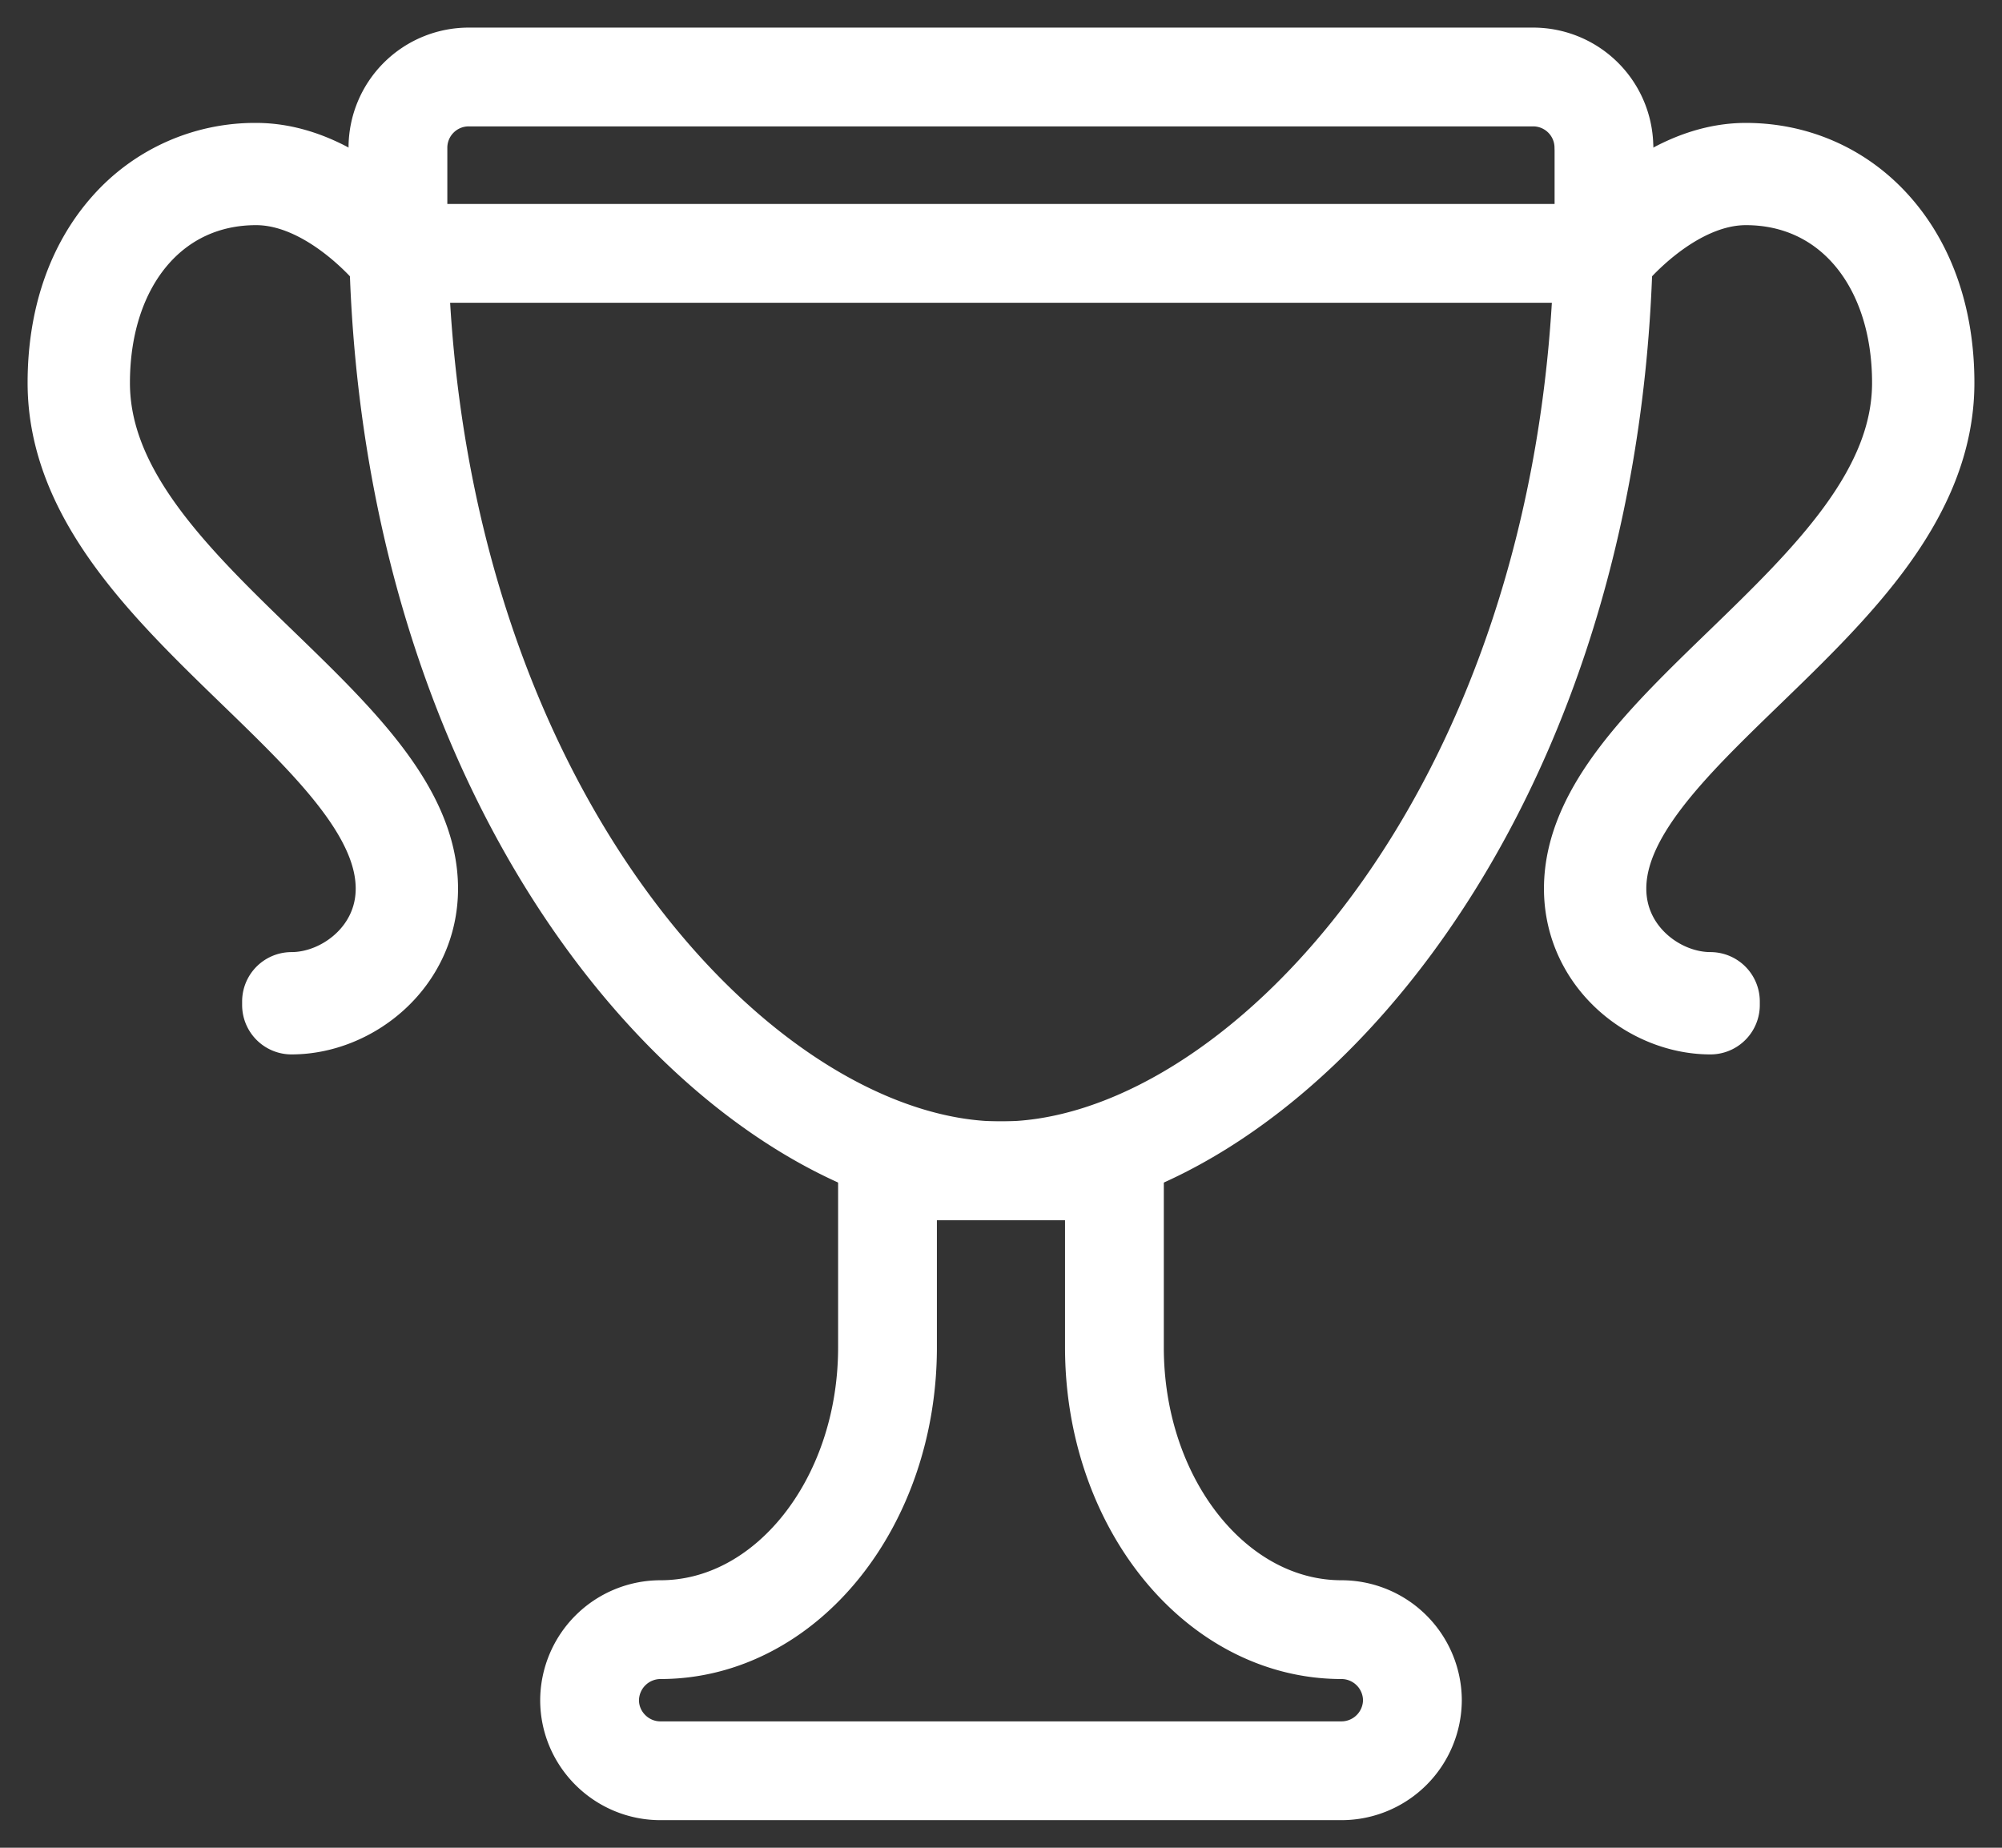
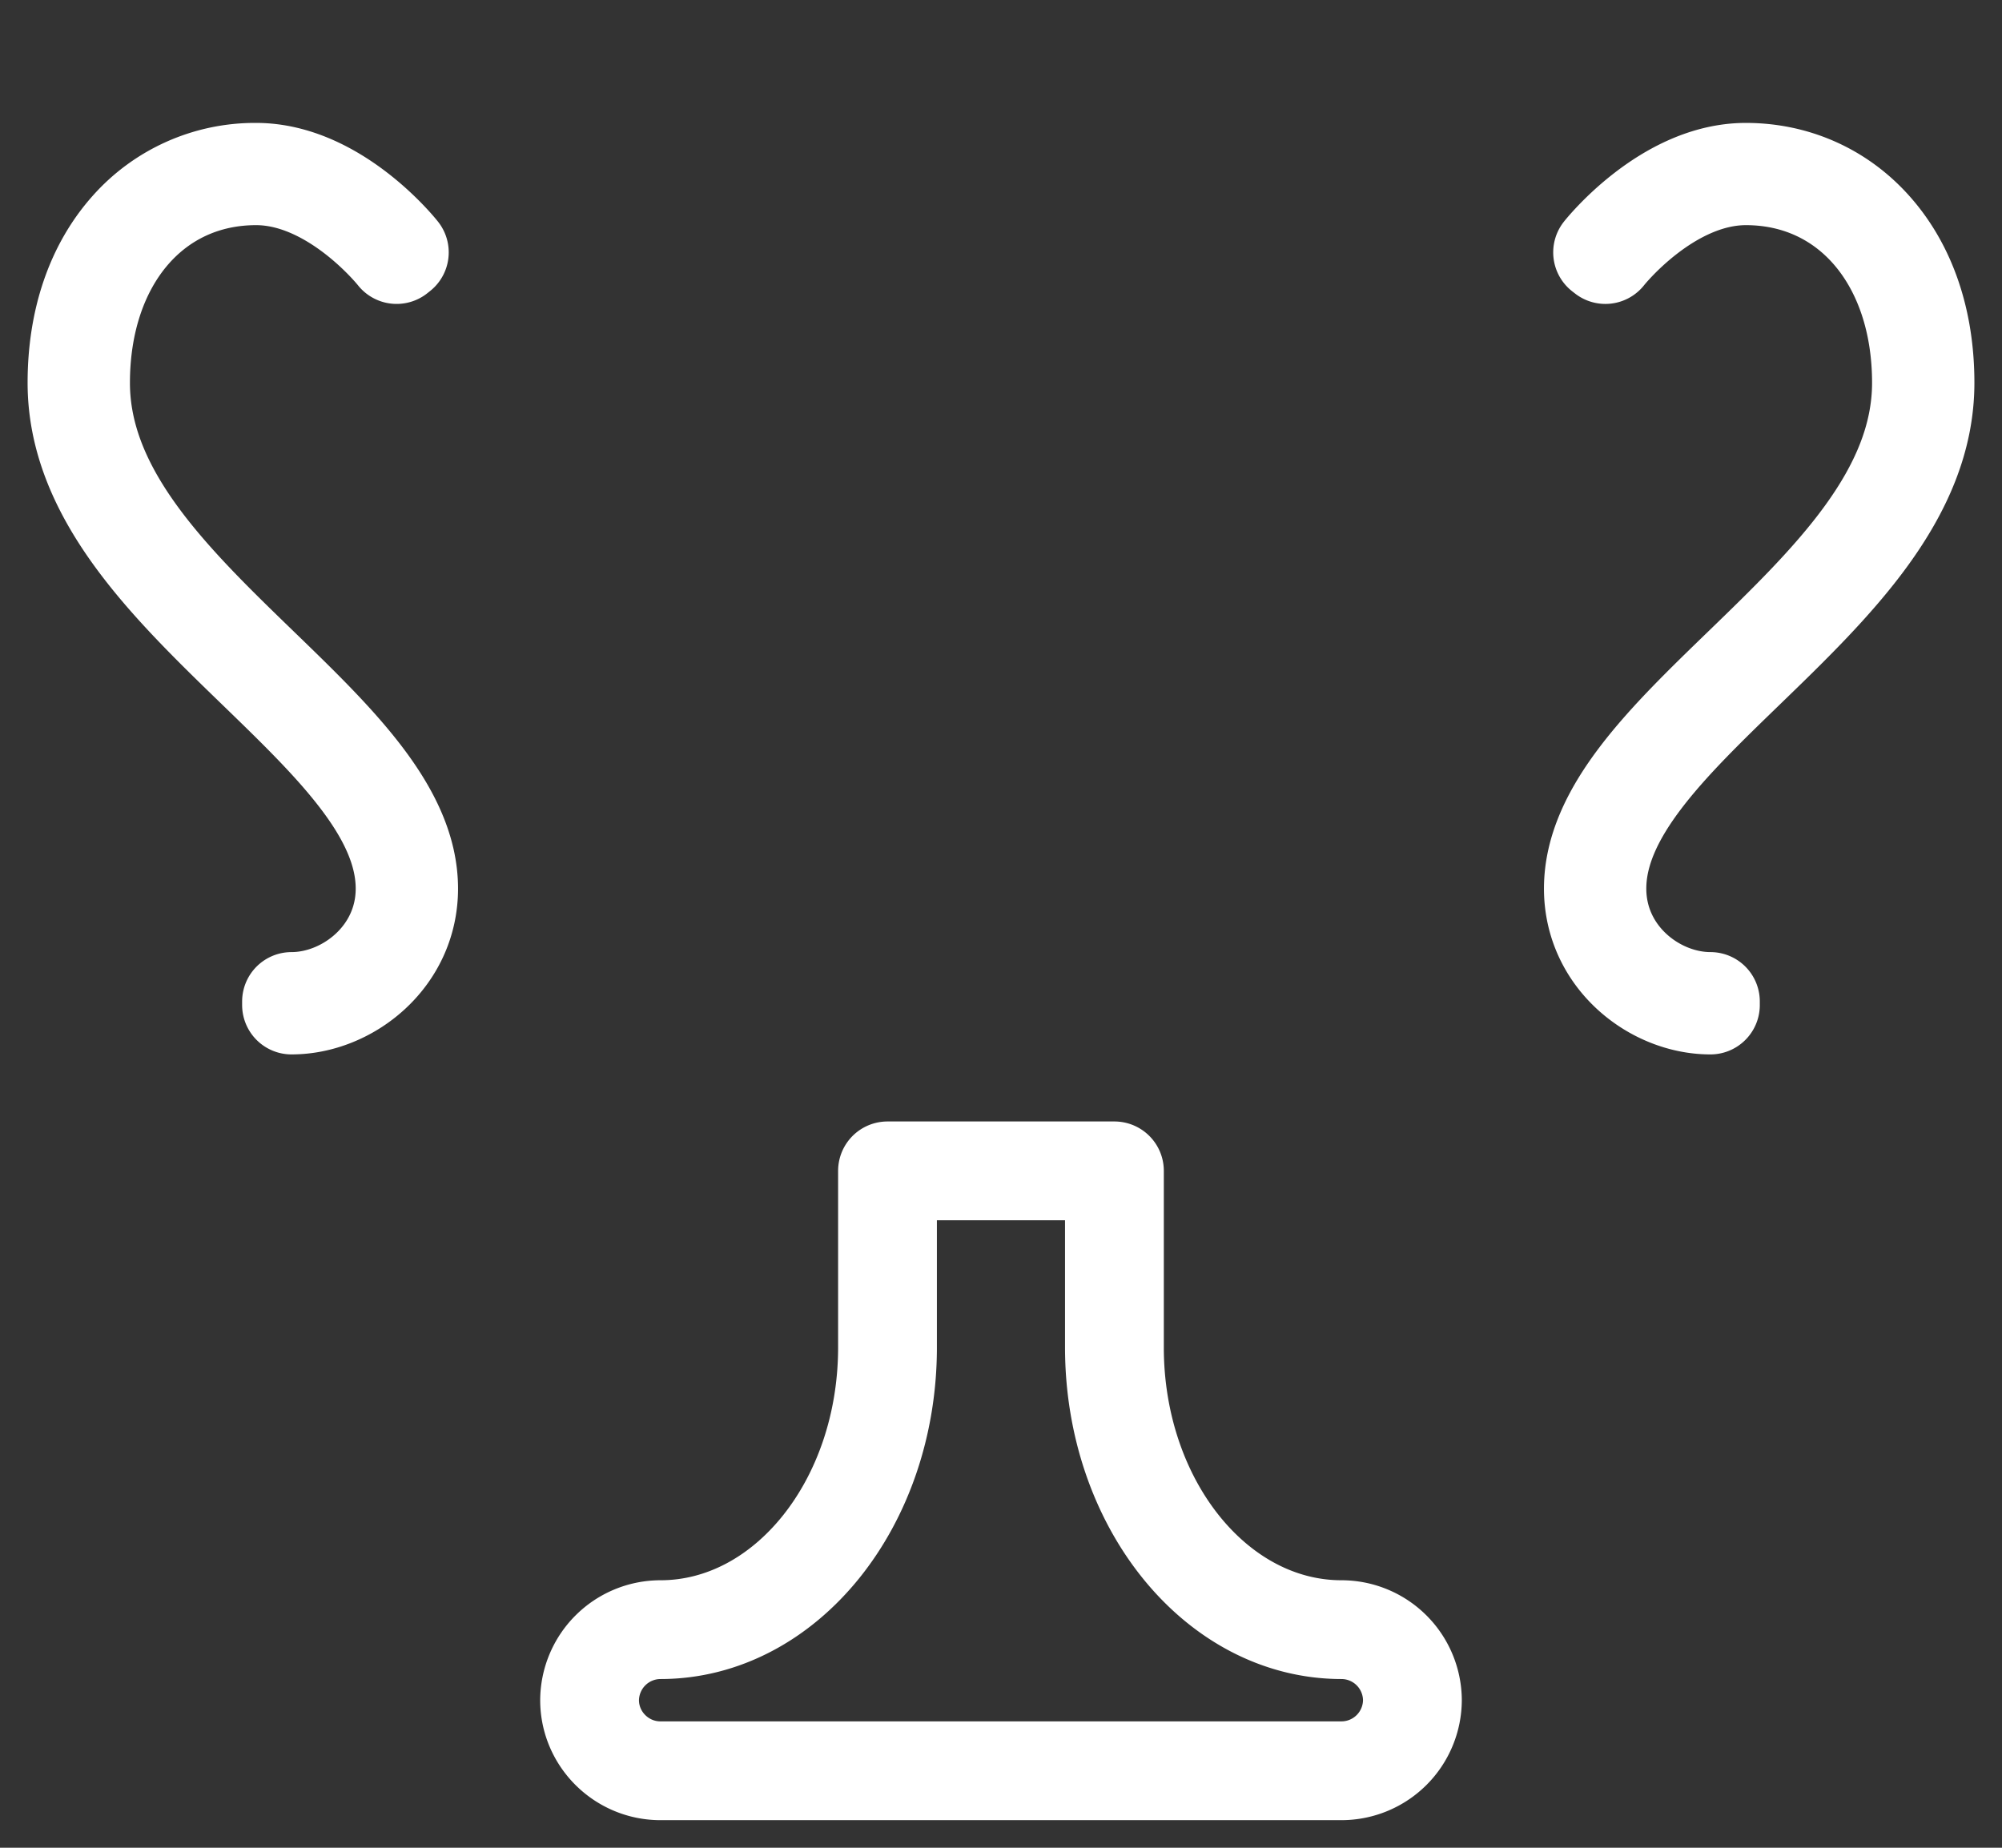
<svg xmlns="http://www.w3.org/2000/svg" width="26" height="24" viewBox="0 0 26 24">
  <rect x="0" y="0" width="26" height="24" fill="#333333" stroke="none" />
  <g stroke="#FFF" stroke-width="1.283" fill="none" fill-rule="evenodd" stroke-linecap="round" stroke-linejoin="round">
    <path d="M11.526 15.208V17.5c0 2.025-1.32 3.667-2.949 3.667a.922.922 0 0 0-.92.916c0 .505.414.917.92.917h8.845a.922.922 0 0 0 .921-.917.922.922 0 0 0-.92-.916c-1.63 0-2.95-1.642-2.95-3.667v-2.292h-2.947zM22.213 13.054c-.734 0-1.52-.608-1.52-1.512 0-1.003.94-1.913 1.936-2.877 1.143-1.107 2.325-2.25 2.325-3.693 0-1.583-.938-2.689-2.28-2.689-1.013 0-1.817 1.013-1.825 1.023l-.036-.028c.008-.01.825-1.04 1.86-1.04.639 0 1.222.26 1.644.733.447.5.683 1.193.683 2.001 0 1.462-1.19 2.613-2.34 3.726-.988.957-1.921 1.86-1.921 2.844 0 .877.762 1.466 1.474 1.466v.046zM3.786 13.054v-.046c.712 0 1.475-.59 1.475-1.466 0-.984-.934-1.887-1.922-2.844C2.19 7.585 1 6.434 1 4.972c0-.808.236-1.501.682-2.001a2.176 2.176 0 0 1 1.644-.733c1.036 0 1.853 1.03 1.86 1.04l-.035.028c-.008-.01-.812-1.023-1.825-1.023-1.342 0-2.28 1.106-2.28 2.69 0 1.442 1.182 2.585 2.325 3.692.996.964 1.936 1.874 1.936 2.877 0 .904-.786 1.512-1.52 1.512z" />
-     <path d="M20.83 1.917A.919.919 0 0 0 19.91 1H6.09a.919.919 0 0 0-.922.917v.916c0 .155.005.306.01.458h15.645c.003-.152.008-.303.008-.458v-.916zM13 15.208c3.309 0 7.647-4.59 7.823-11.917H5.177C5.352 10.618 9.691 15.208 13 15.208z" />
  </g>
</svg>